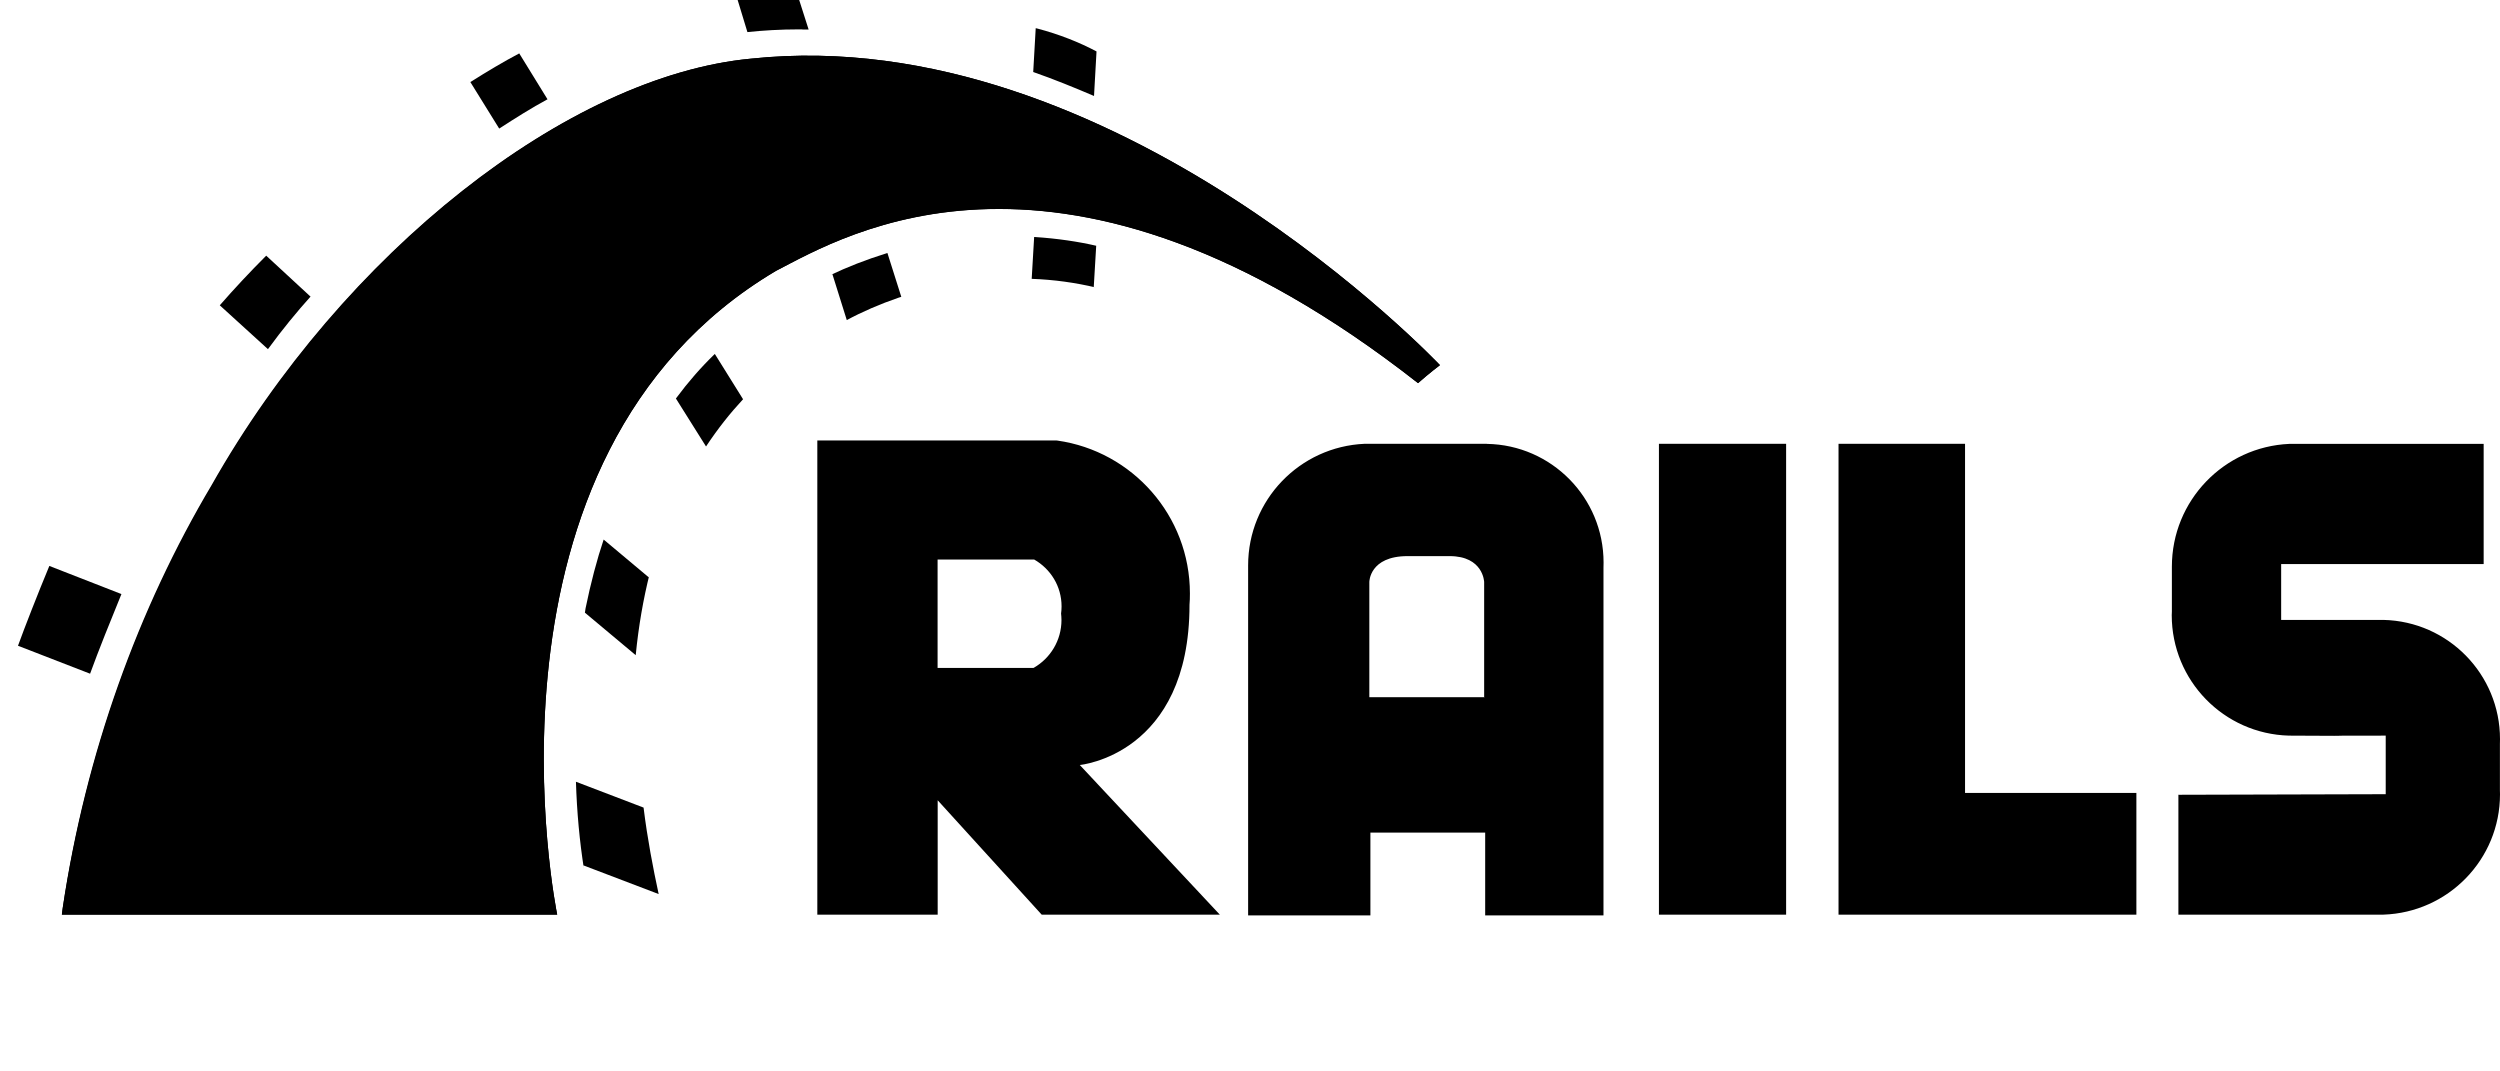
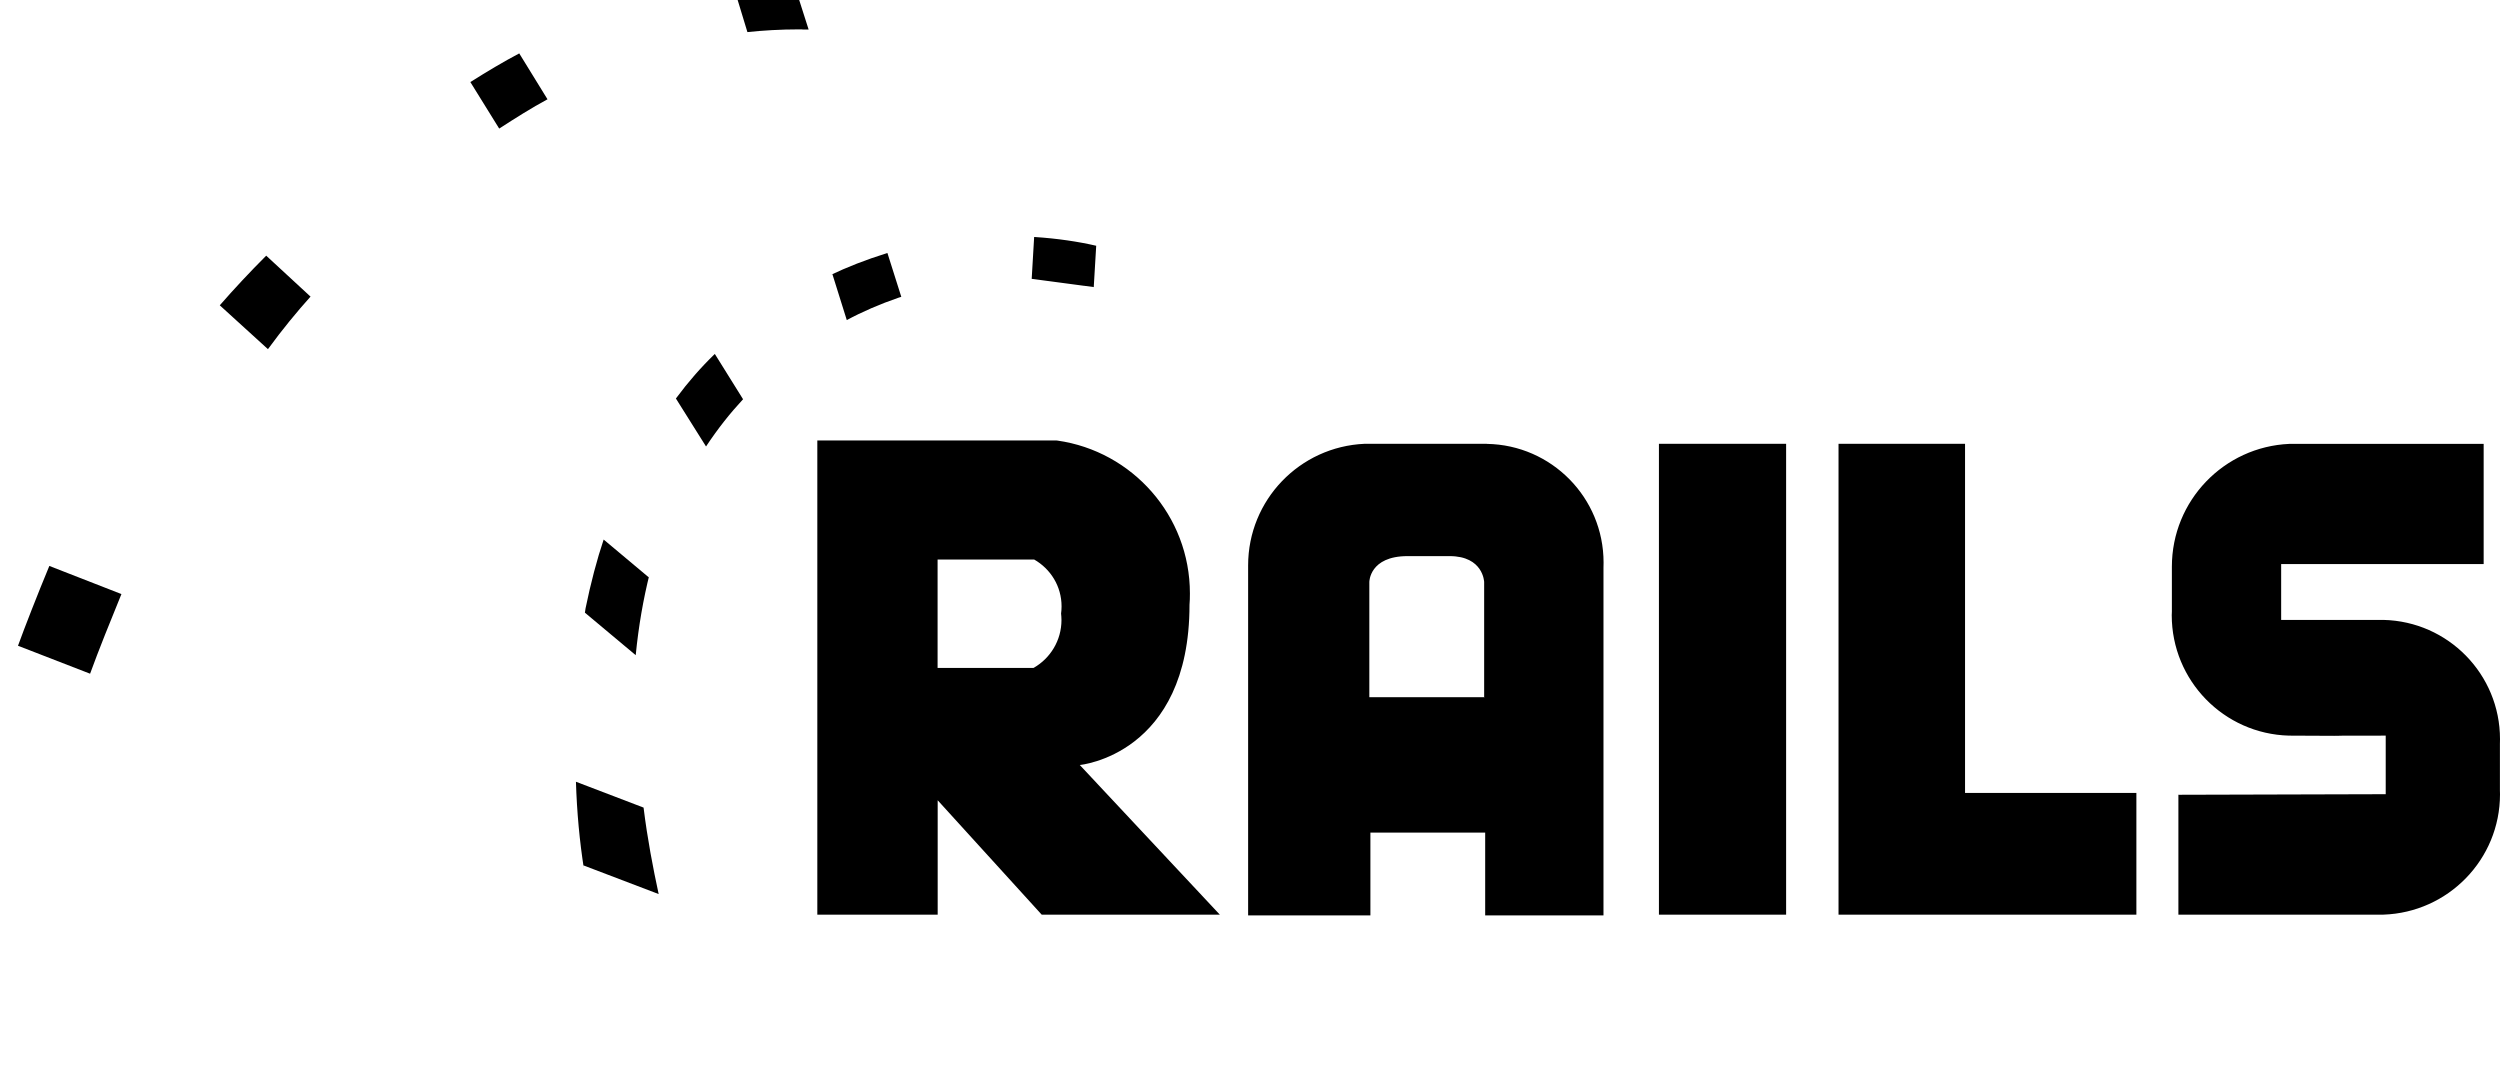
<svg xmlns="http://www.w3.org/2000/svg" width="56" height="24" viewBox="0 0 56 24" fill="none">
  <g clip-path="url(#clip0_6_2)">
    <path d="M48.796 17.792V20.488H53.387C54.839 20.44 56 19.251 56 17.792C56 17.762 56 17.734 55.998 17.704V17.708V16.666C56 16.634 56 16.596 56 16.557C56 15.102 54.837 13.919 53.389 13.886H51.098V12.635H55.634V9.943H51.281C49.815 10.008 48.65 11.215 48.65 12.693V12.763V12.76V13.698C48.65 13.722 48.647 13.752 48.647 13.78C48.647 15.246 49.815 16.439 51.272 16.478H51.277C54.427 16.492 50.519 16.478 53.44 16.478V17.79L48.793 17.803L48.796 17.792ZM24.187 17.136C24.187 17.136 26.645 16.912 26.645 13.546C26.652 13.469 26.654 13.381 26.654 13.293C26.654 11.549 25.364 10.108 23.687 9.869L23.668 9.867H18.308V20.488H21.004V17.926L23.334 20.488H27.324L24.187 17.136ZM23.147 14.961H21.002V12.533H23.165C23.534 12.744 23.779 13.133 23.779 13.583C23.779 13.638 23.775 13.694 23.768 13.747V13.74C23.772 13.784 23.777 13.835 23.777 13.889C23.777 14.347 23.527 14.746 23.156 14.959L23.149 14.961H23.147ZM33.303 9.941H30.569C29.114 10.004 27.958 11.199 27.958 12.665V12.723V20.505H30.697V18.651H33.268V20.505H35.918V12.721C35.92 12.684 35.92 12.642 35.92 12.601C35.92 11.148 34.755 9.967 33.307 9.943H33.305L33.303 9.941ZM33.268 15.617H30.673V13.036C30.673 13.036 30.673 12.457 31.53 12.457H32.471C33.228 12.457 33.245 13.036 33.245 13.036V15.614L33.268 15.617ZM37.16 9.941H40.009V20.488H37.16V9.941ZM44.017 17.762V9.941H41.183V20.488H47.855V17.762H44.017Z" fill="black" />
-     <path d="M1.385 20.488H12.481C12.481 20.488 10.362 10.226 17.383 6.068C18.914 5.278 23.786 2.329 31.764 8.583C32.017 8.359 32.255 8.18 32.255 8.18C32.255 8.18 24.951 0.45 16.82 1.314C12.734 1.701 7.707 5.648 4.758 10.863C3.113 13.633 1.93 16.877 1.406 20.337L1.387 20.486L1.385 20.488Z" fill="black" />
-     <path d="M1.385 20.486H12.481C12.481 20.486 10.362 10.223 17.383 6.065C18.914 5.275 23.786 2.326 31.764 8.581C32.017 8.356 32.255 8.178 32.255 8.178C32.255 8.178 24.951 0.45 16.82 1.314C12.72 1.701 7.693 5.648 4.742 10.863C3.097 13.631 1.918 16.877 1.404 20.34L1.385 20.486ZM24.506 2.15L24.562 1.152C24.173 0.946 23.721 0.767 23.246 0.642L23.2 0.631L23.144 1.613C23.608 1.775 24.057 1.958 24.506 2.15Z" fill="black" />
-     <path d="M23.165 5.308L23.11 6.246C23.613 6.264 24.09 6.332 24.551 6.441L24.5 6.431L24.555 5.505C24.154 5.412 23.68 5.342 23.193 5.31L23.165 5.308ZM17.972 0.661H18.113L17.823 -0.247C17.349 -0.247 16.881 -0.215 16.422 -0.152L16.475 -0.159L16.742 0.719C17.087 0.682 17.488 0.658 17.895 0.658H17.976L17.972 0.661ZM18.646 6.142L18.968 7.17C19.306 6.987 19.711 6.811 20.128 6.668L20.189 6.649L19.878 5.667C19.387 5.82 18.977 5.982 18.583 6.17L18.643 6.144L18.646 6.142ZM12.264 2.224L11.631 1.196C11.281 1.381 10.915 1.599 10.536 1.838L11.182 2.88C11.553 2.641 11.905 2.417 12.264 2.224ZM15.141 8.928L15.815 10.001C16.077 9.605 16.35 9.26 16.649 8.938L16.644 8.942L16.012 7.928C15.699 8.231 15.414 8.558 15.157 8.905L15.141 8.926V8.928ZM13.102 13.724L14.24 14.676C14.305 14.018 14.409 13.425 14.553 12.848L14.534 12.934L13.522 12.086C13.376 12.517 13.23 13.068 13.116 13.629L13.102 13.724ZM6.961 6.649L5.963 5.727C5.592 6.098 5.247 6.468 4.923 6.839L6.002 7.821C6.324 7.381 6.637 6.999 6.968 6.63L6.957 6.644L6.961 6.649ZM2.72 13.307L1.105 12.677C0.839 13.318 0.549 14.062 0.403 14.465L2.018 15.091C2.201 14.585 2.495 13.856 2.72 13.307ZM12.901 17.509C12.922 18.192 12.982 18.841 13.082 19.476L13.07 19.385L14.754 20.027C14.629 19.448 14.502 18.79 14.416 18.09L12.901 17.511V17.509Z" fill="black" />
+     <path d="M23.165 5.308L23.11 6.246L24.5 6.431L24.555 5.505C24.154 5.412 23.68 5.342 23.193 5.31L23.165 5.308ZM17.972 0.661H18.113L17.823 -0.247C17.349 -0.247 16.881 -0.215 16.422 -0.152L16.475 -0.159L16.742 0.719C17.087 0.682 17.488 0.658 17.895 0.658H17.976L17.972 0.661ZM18.646 6.142L18.968 7.17C19.306 6.987 19.711 6.811 20.128 6.668L20.189 6.649L19.878 5.667C19.387 5.82 18.977 5.982 18.583 6.17L18.643 6.144L18.646 6.142ZM12.264 2.224L11.631 1.196C11.281 1.381 10.915 1.599 10.536 1.838L11.182 2.88C11.553 2.641 11.905 2.417 12.264 2.224ZM15.141 8.928L15.815 10.001C16.077 9.605 16.35 9.26 16.649 8.938L16.644 8.942L16.012 7.928C15.699 8.231 15.414 8.558 15.157 8.905L15.141 8.926V8.928ZM13.102 13.724L14.24 14.676C14.305 14.018 14.409 13.425 14.553 12.848L14.534 12.934L13.522 12.086C13.376 12.517 13.23 13.068 13.116 13.629L13.102 13.724ZM6.961 6.649L5.963 5.727C5.592 6.098 5.247 6.468 4.923 6.839L6.002 7.821C6.324 7.381 6.637 6.999 6.968 6.63L6.957 6.644L6.961 6.649ZM2.72 13.307L1.105 12.677C0.839 13.318 0.549 14.062 0.403 14.465L2.018 15.091C2.201 14.585 2.495 13.856 2.72 13.307ZM12.901 17.509C12.922 18.192 12.982 18.841 13.082 19.476L13.07 19.385L14.754 20.027C14.629 19.448 14.502 18.79 14.416 18.09L12.901 17.511V17.509Z" fill="black" />
  </g>
  <defs>
    <clipPath id="clip0_6_2">
      <rect width="56" height="24" fill="white" />
    </clipPath>
  </defs>
</svg>